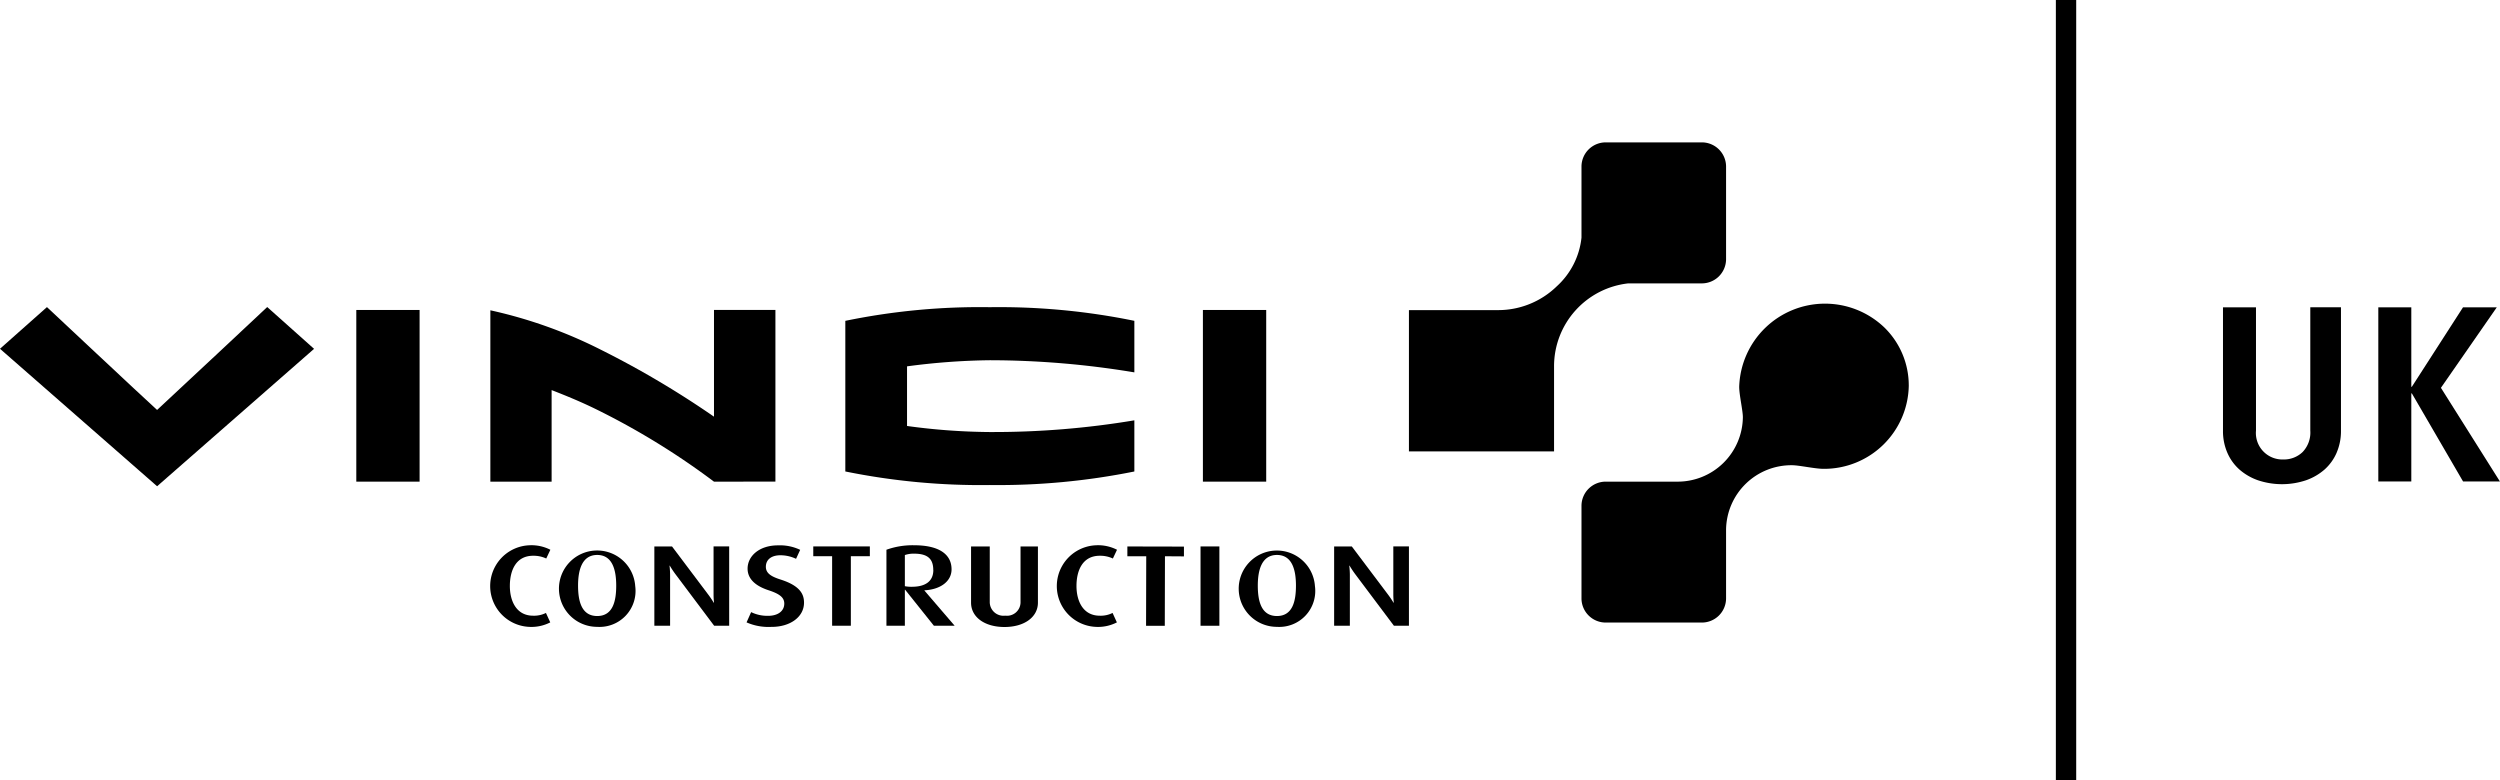
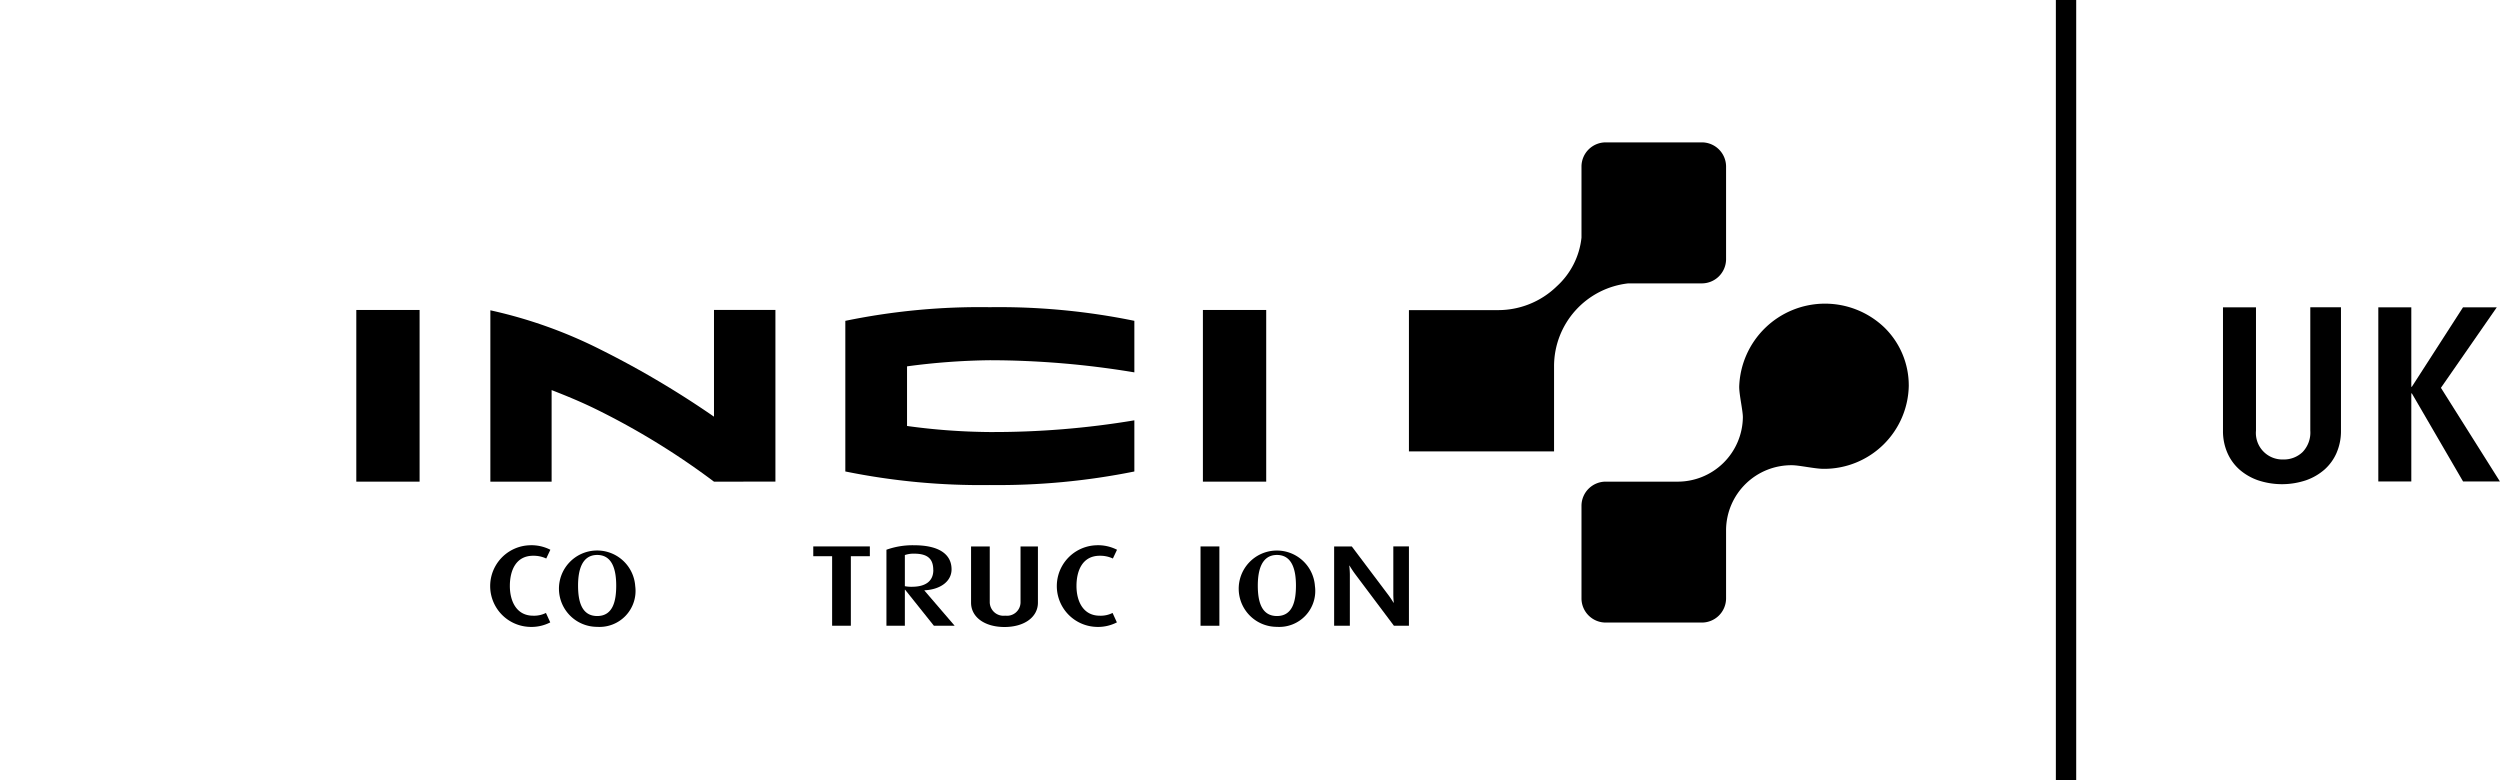
<svg xmlns="http://www.w3.org/2000/svg" width="115.905" height="36.165" viewBox="0 0 115.905 36.165">
  <g id="Group_28618" data-name="Group 28618" transform="translate(-176.777 -121.113)">
    <g id="Group_28610" data-name="Group 28610" transform="translate(199.514 146.393)">
      <path id="Path_1285" data-name="Path 1285" d="M229.739,181.777a1.893,1.893,0,0,1,.007-3.783,1.922,1.922,0,0,1,.969.208l-.191.406a1.377,1.377,0,0,0-.608-.128c-.806,0-1.079.695-1.079,1.4s.307,1.379,1.079,1.379a1.218,1.218,0,0,0,.594-.128l.2.438a1.909,1.909,0,0,1-.976.208" transform="translate(-227.936 -177.994)" />
      <path id="Path_1286" data-name="Path 1286" d="M237.745,179.862c0,.685-.136,1.411-.881,1.411s-.888-.726-.888-1.411.164-1.42.888-1.42.881.732.881,1.42m.881.022a1.77,1.77,0,1,0-1.762,1.891,1.669,1.669,0,0,0,1.762-1.891" transform="translate(-231.913 -177.993)" />
-       <path id="Path_1287" data-name="Path 1287" d="M247.809,181.791l-1.782-2.374a4.446,4.446,0,0,1-.274-.411h-.013a3.768,3.768,0,0,1,.027.427v2.358h-.73v-3.676h.819l1.68,2.232a4.167,4.167,0,0,1,.252.374h.015a3.609,3.609,0,0,1-.021-.39v-2.217h.724v3.676Z" transform="translate(-237.437 -178.061)" />
-       <path id="Path_1288" data-name="Path 1288" d="M255.817,181.777a2.527,2.527,0,0,1-1.161-.208l.212-.476a1.714,1.714,0,0,0,.785.172c.464,0,.752-.225.752-.567,0-.278-.206-.449-.732-.62-.764-.251-.969-.646-.969-1,0-.583.54-1.08,1.407-1.08a2.175,2.175,0,0,1,1.031.208l-.191.416a1.7,1.7,0,0,0-.724-.165c-.429,0-.676.208-.676.535s.3.47.711.6c.921.3,1.058.712,1.058,1.064,0,.652-.629,1.122-1.5,1.122" transform="translate(-242.781 -177.994)" />
    </g>
    <g id="Group_28614" data-name="Group 28614" transform="translate(176.777 121.113)">
      <path id="Path_1289" data-name="Path 1289" d="M263.356,178.568v3.223h-.868v-3.223h-.874v-.454h2.623v.454Z" transform="translate(-223.909 -152.781)" />
      <g id="Group_28611" data-name="Group 28611" transform="translate(41.1 25.28)">
        <path id="Path_1290" data-name="Path 1290" d="M271.423,179.141c0,.492-.328.776-1,.776a1.535,1.535,0,0,1-.32-.027v-1.444a1.25,1.25,0,0,1,.43-.064c.634,0,.887.247.887.759m.991,2.582-1.4-1.63v-.012c.744-.037,1.257-.417,1.257-.972,0-.69-.568-1.117-1.735-1.117a3.59,3.59,0,0,0-1.284.208v3.522h.854v-1.668h.013l1.332,1.668Z" transform="translate(-269.252 -177.993)" />
        <path id="Path_1291" data-name="Path 1291" d="M279.621,181.85c-.923,0-1.55-.46-1.55-1.128v-2.607h.867v2.6a.637.637,0,0,0,.718.609.627.627,0,0,0,.709-.609v-2.6h.806v2.607c0,.668-.629,1.128-1.55,1.128" transform="translate(-274.151 -178.061)" />
        <path id="Path_1292" data-name="Path 1292" d="M288.847,181.777a1.893,1.893,0,0,1,.006-3.783,1.926,1.926,0,0,1,.97.208l-.192.406a1.38,1.38,0,0,0-.608-.128c-.805,0-1.079.695-1.079,1.4s.307,1.379,1.079,1.379a1.213,1.213,0,0,0,.594-.128l.2.438a1.914,1.914,0,0,1-.976.208" transform="translate(-279.136 -177.994)" />
      </g>
-       <path id="Path_1293" data-name="Path 1293" d="M296.122,178.565l-.008,3.223-.868,0,.008-3.222-.875,0v-.455l2.623.006v.454Z" transform="translate(-242.112 -152.776)" />
      <rect id="Rectangle_403" data-name="Rectangle 403" width="0.874" height="3.677" transform="translate(55.659 25.334)" />
      <g id="Group_28612" data-name="Group 28612" transform="translate(39.191 14.24)">
        <path id="Path_1294" data-name="Path 1294" d="M308.655,179.862c0,.685-.136,1.411-.881,1.411s-.888-.726-.888-1.411.164-1.42.888-1.42.881.732.881,1.42m.88.022a1.769,1.769,0,1,0-1.761,1.891,1.668,1.668,0,0,0,1.761-1.891" transform="translate(-287.763 -166.953)" />
        <path id="Path_1295" data-name="Path 1295" d="M318.718,181.791l-1.781-2.374a4.376,4.376,0,0,1-.274-.411h-.014a3.768,3.768,0,0,1,.027.427v2.358h-.729v-3.676h.819l1.68,2.232a4.243,4.243,0,0,1,.252.374h.015a3.467,3.467,0,0,1-.022-.39v-2.217h.724v3.676Z" transform="translate(-293.285 -167.021)" />
        <path id="Path_1296" data-name="Path 1296" d="M264.958,153.786v6.985a31.459,31.459,0,0,0,6.7.629,31.88,31.88,0,0,0,6.7-.628V158.4a39.626,39.626,0,0,1-6.728.543,29.5,29.5,0,0,1-3.811-.281c0-.572,0-2.187,0-2.764a31.305,31.305,0,0,1,3.839-.284,41.025,41.025,0,0,1,6.7.563v-2.39a31.207,31.207,0,0,0-6.7-.632,30.808,30.808,0,0,0-6.7.633" transform="translate(-264.958 -153.153)" />
      </g>
      <rect id="Rectangle_404" data-name="Rectangle 404" width="2.935" height="7.959" transform="translate(55.769 14.371)" />
      <rect id="Rectangle_405" data-name="Rectangle 405" width="2.934" height="7.959" transform="translate(16.519 14.371)" />
      <g id="Group_28613" data-name="Group 28613" transform="translate(0 6.606)">
        <path id="Path_1297" data-name="Path 1297" d="M238.3,161.407a34.3,34.3,0,0,0-5.24-3.245c-.87-.439-1.6-.731-2.287-1v4.246h-2.84v-7.945a21.629,21.629,0,0,1,5.131,1.832,42.967,42.967,0,0,1,5.237,3.1v-4.949h2.848v7.96Z" transform="translate(-205.199 -145.683)" />
-         <path id="Path_1298" data-name="Path 1298" d="M191.338,155.081l-7.277,6.371-7.284-6.374,2.177-1.932s4.449,4.172,5.106,4.768c.657-.6,5.106-4.771,5.106-4.771Z" transform="translate(-176.777 -145.514)" />
        <path id="Path_1299" data-name="Path 1299" d="M323.75,143.748h4.081a3.894,3.894,0,0,0,2.77-1.1,3.553,3.553,0,0,0,1.149-2.26s0-3.308,0-3.308a1.123,1.123,0,0,1,1.138-1.108h4.425a1.123,1.123,0,0,1,1.14,1.109V141.4a1.124,1.124,0,0,1-1.14,1.109h-3.393a3.865,3.865,0,0,0-3.442,3.818V150.3H323.75Z" transform="translate(-258.429 -135.977)" />
        <path id="Path_1300" data-name="Path 1300" d="M356.921,156.574a3.751,3.751,0,0,0-1.132-2.681,3.98,3.98,0,0,0-6.729,2.747c0,.382.17,1.108.17,1.416a3.024,3.024,0,0,1-3.064,2.985h-3.28a1.123,1.123,0,0,0-1.138,1.109v4.315a1.123,1.123,0,0,0,1.138,1.109h4.426a1.123,1.123,0,0,0,1.139-1.108v-3.2a3.026,3.026,0,0,1,3.065-2.986c.316,0,1.06.167,1.454.167a3.925,3.925,0,0,0,3.952-3.875" transform="translate(-268.427 -145.317)" />
      </g>
      <path id="Path_1301" data-name="Path 1301" d="M413.94,159.909a2.224,2.224,0,0,1-.56.781,2.617,2.617,0,0,1-.861.5,3.507,3.507,0,0,1-2.229,0,2.617,2.617,0,0,1-.861-.5,2.219,2.219,0,0,1-.56-.781,2.5,2.5,0,0,1-.2-1.009v-5.728h1.53v5.716a1.228,1.228,0,0,0,1.265,1.338,1.252,1.252,0,0,0,.892-.34,1.305,1.305,0,0,0,.361-1v-5.716h1.422V158.9a2.512,2.512,0,0,1-.2,1.009m3.487-2.746H417.4v4.084h-1.53v-8.075h1.53v3.685h.024l2.373-3.685h1.566l-2.59,3.732,2.735,4.342H419.8Z" transform="translate(-305.607 -138.924)" />
      <rect id="Rectangle_406" data-name="Rectangle 406" width="0.943" height="36.165" transform="translate(95.314)" />
    </g>
  </g>
</svg>